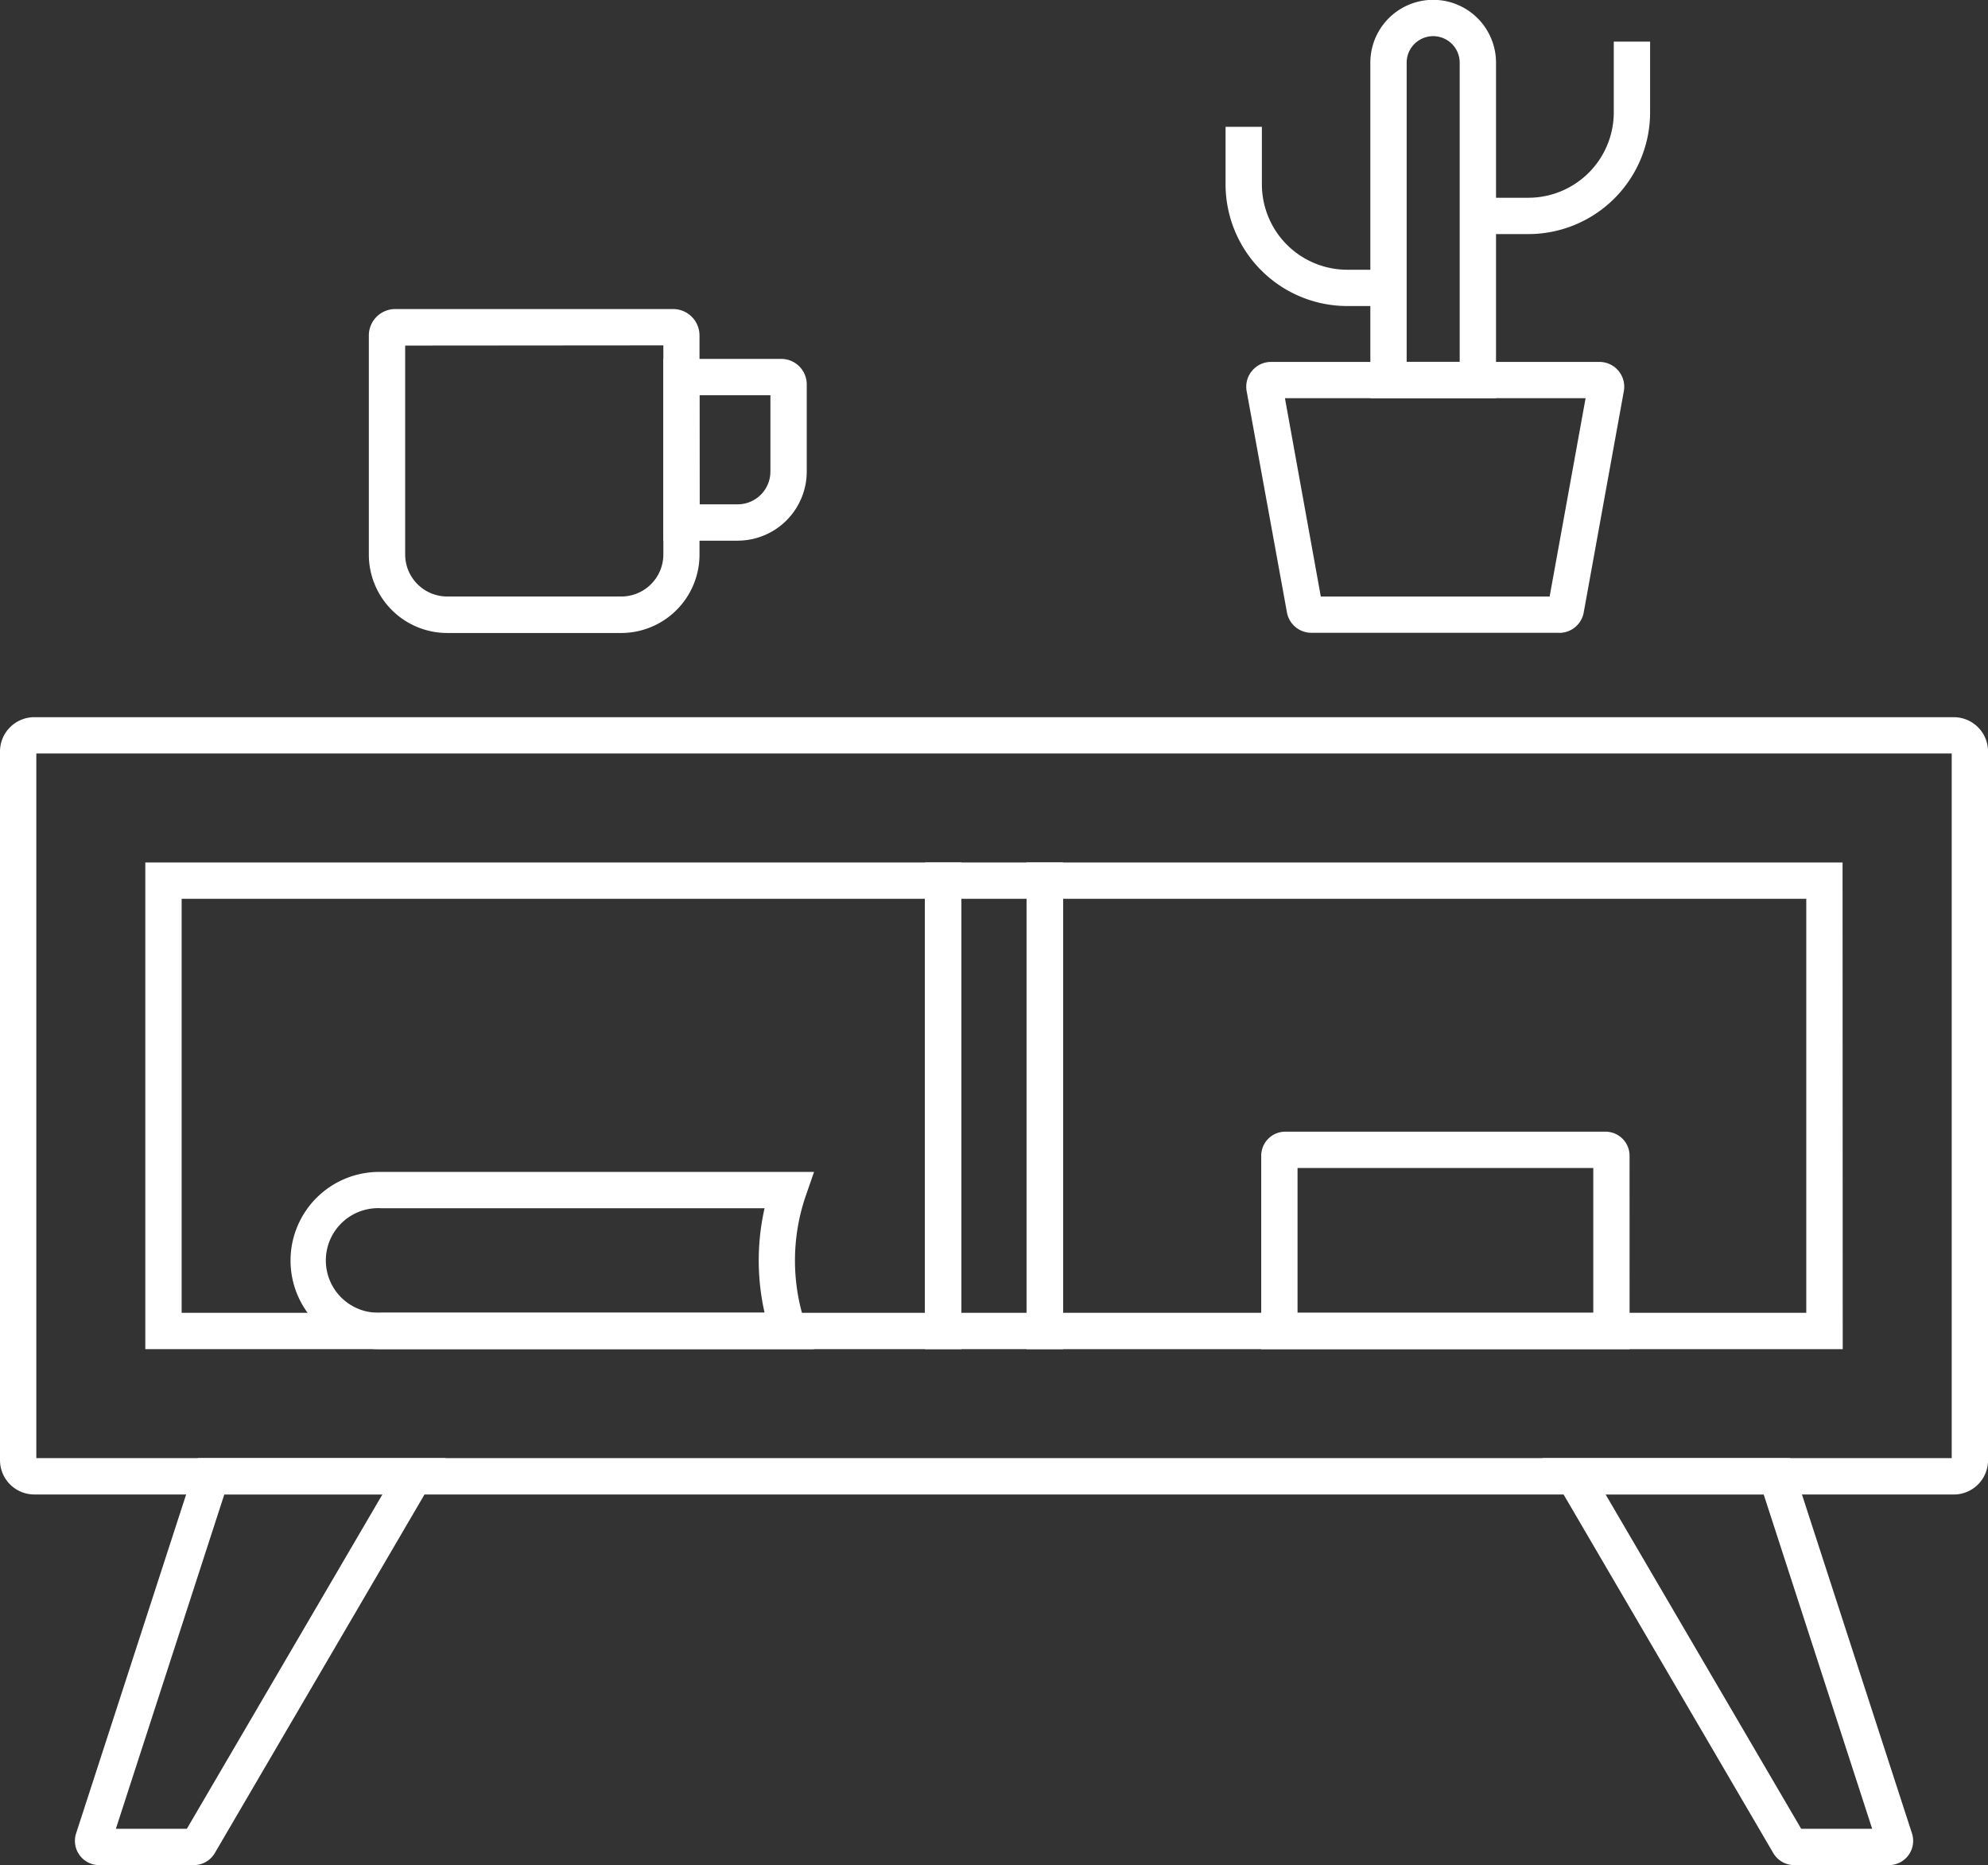
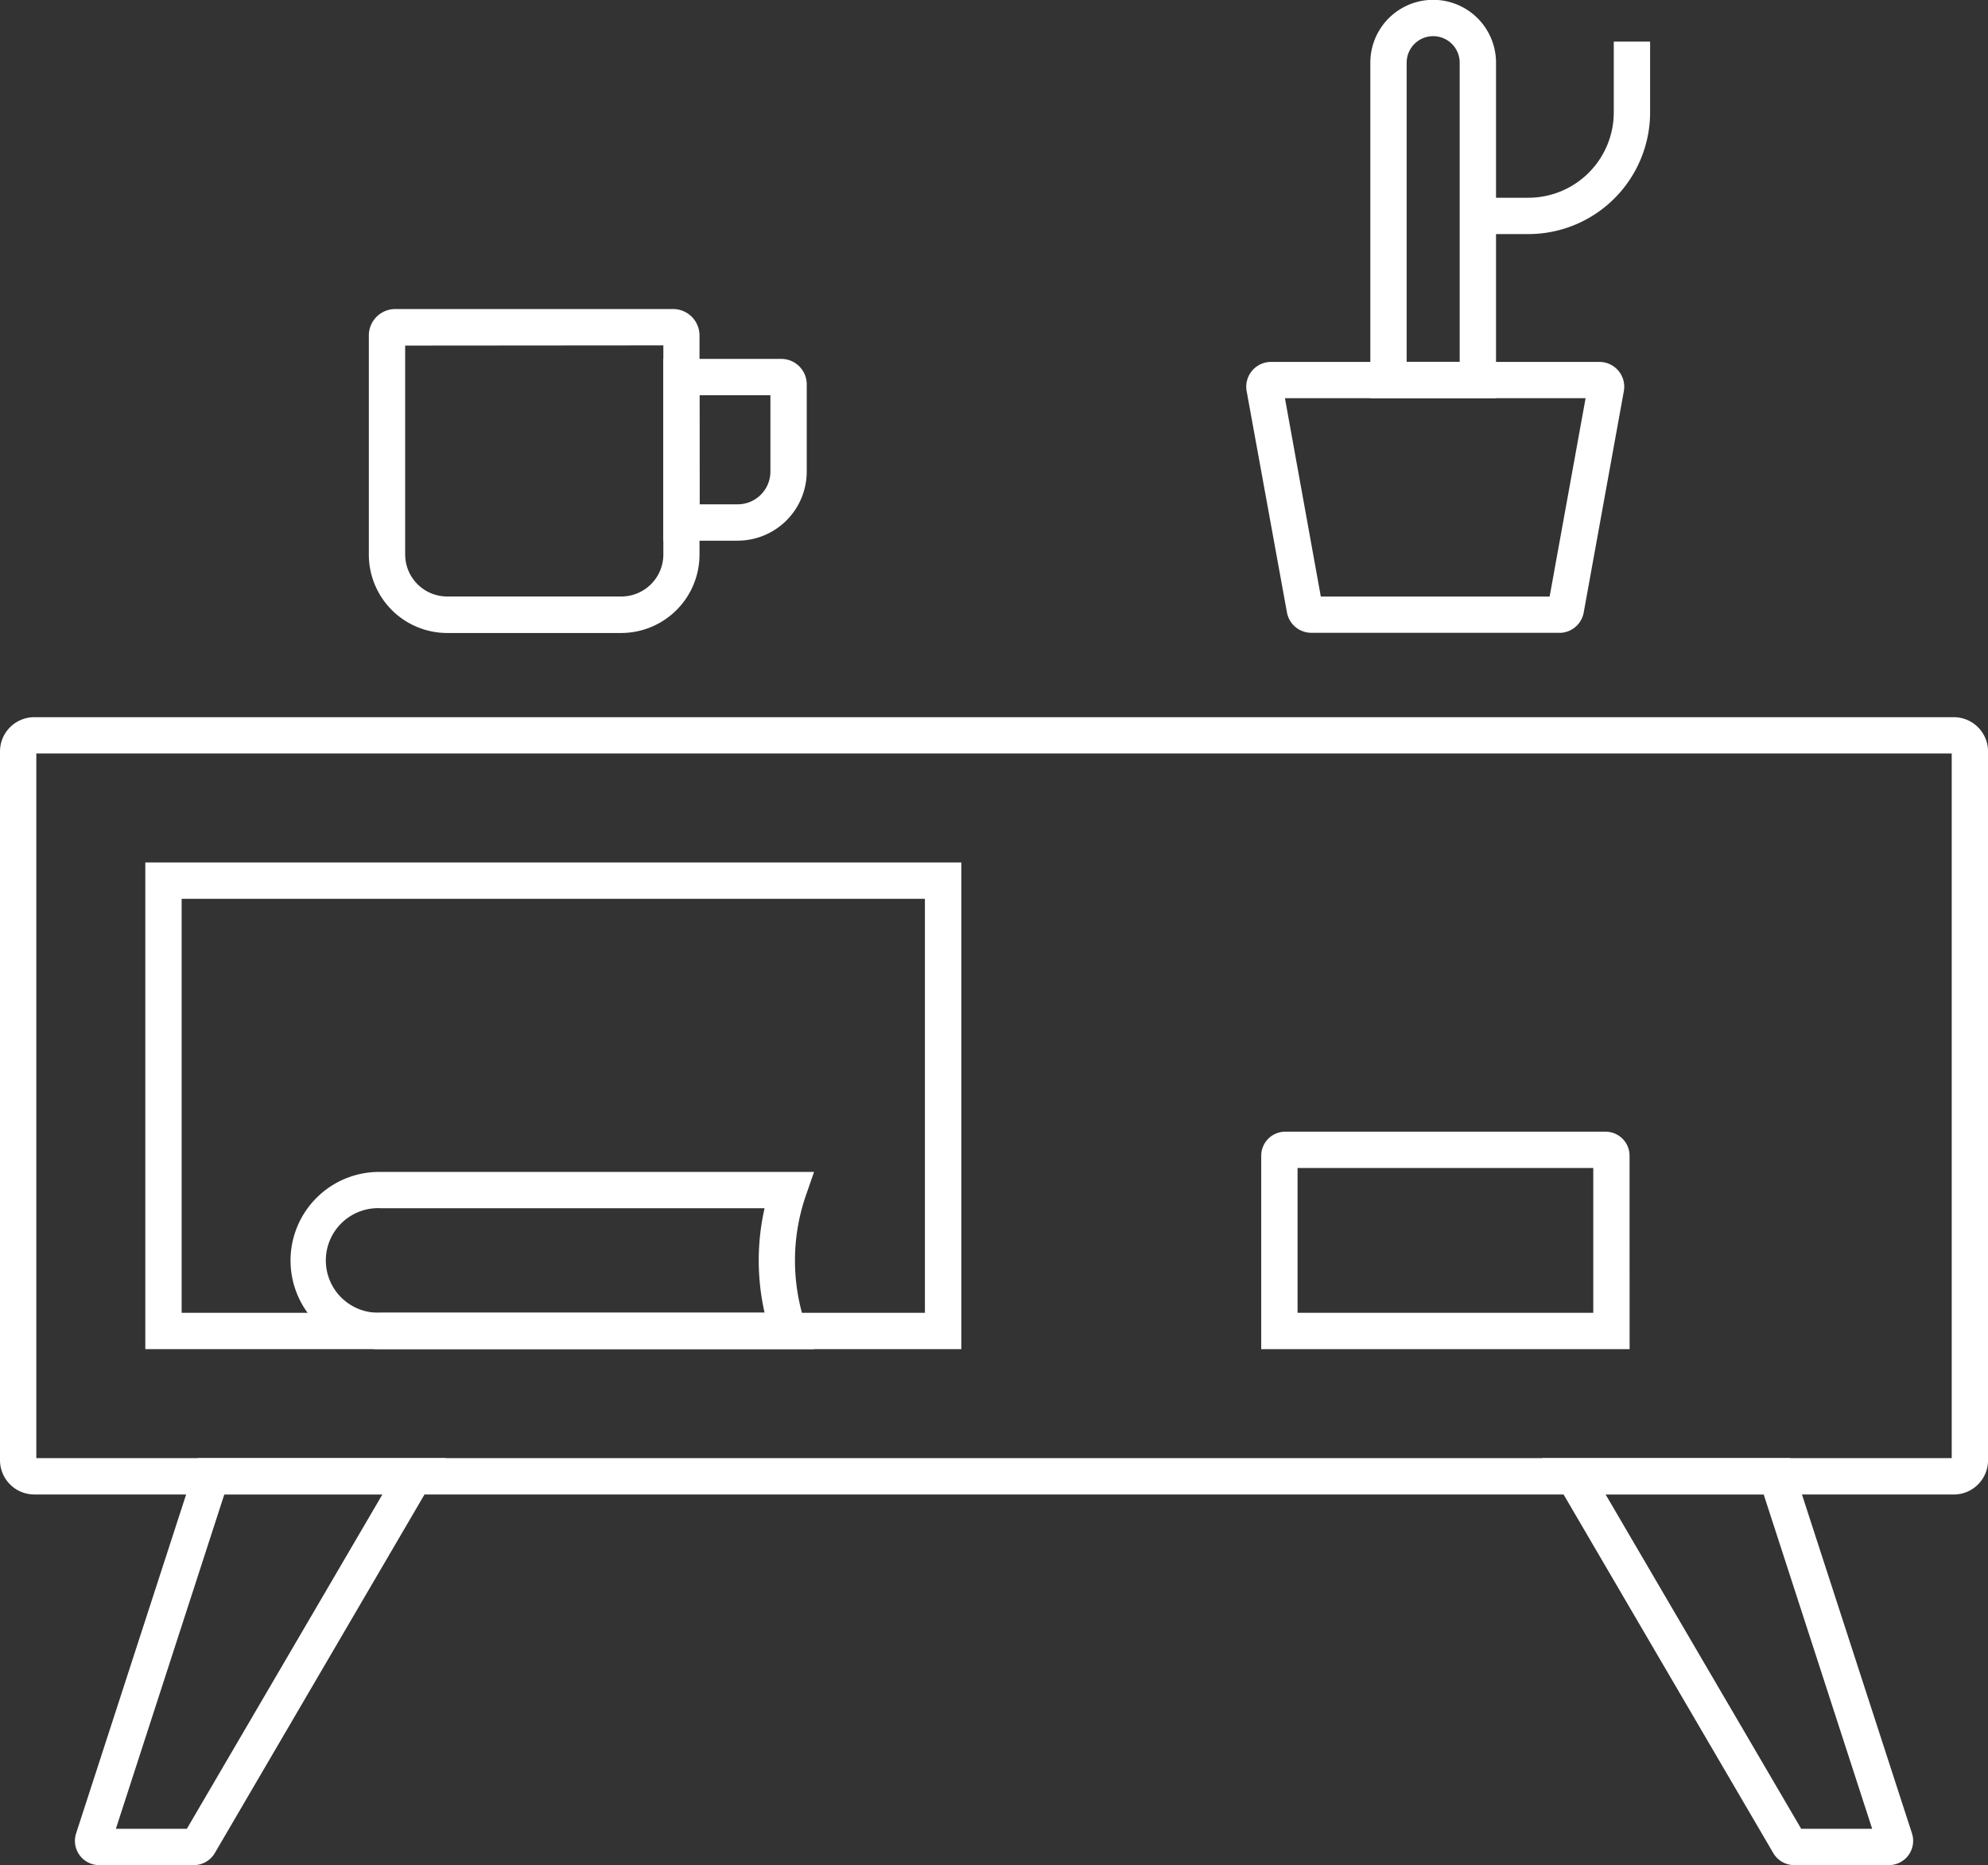
<svg xmlns="http://www.w3.org/2000/svg" id="category-coffeetable" width="47.609" height="44.66" viewBox="0 0 47.609 44.66">
  <rect x="0" y="0" width="47.609" height="44.66" fill="#333333" stroke="none" />
  <defs>
    <clipPath id="clip-path">
      <rect id="Rectangle_65" data-name="Rectangle 65" width="47.609" height="44.66" fill="#fff" />
    </clipPath>
  </defs>
  <g id="Group_133" data-name="Group 133" clip-path="url(#clip-path)">
    <path id="Path_231" data-name="Path 231" d="M84.759,73.7h-4.17a1.878,1.878,0,0,1-1.876-1.876V66.575a.633.633,0,0,1,.632-.632H86a.633.633,0,0,1,.632.632V71.82A1.878,1.878,0,0,1,84.759,73.7m-5.176-6.882V71.82a1.007,1.007,0,0,0,1.007,1.006h4.17a1.007,1.007,0,0,0,1.006-1.006V66.813Z" transform="translate(-69.88 -58.543)" fill="#fff" />
    <path id="Path_232" data-name="Path 232" d="M143.331,80.932H141.55V76.579h2.826a.61.61,0,0,1,.609.609v2.089a1.656,1.656,0,0,1-1.654,1.654m-.911-.87h.911a.785.785,0,0,0,.784-.784V77.449h-1.7Z" transform="translate(-125.665 -67.985)" fill="#fff" />
    <path id="Path_233" data-name="Path 233" d="M295.446,9.532h-3.01V1.5a1.5,1.5,0,1,1,3.01,0Zm-2.14-.87h1.27V1.5a.635.635,0,0,0-1.27,0Z" transform="translate(-259.619 0.001)" fill="#fff" />
-     <path id="Path_234" data-name="Path 234" d="M265.438,31.358h-.989a2.917,2.917,0,0,1-2.913-2.913V27.067h.87v1.378a2.046,2.046,0,0,0,2.044,2.044h.989Z" transform="translate(-232.186 -24.03)" fill="#fff" />
    <path id="Path_235" data-name="Path 235" d="M316.591,13.491H315.38v-.87h1.211a2.046,2.046,0,0,0,2.044-2.044V8.883h.87v1.695a2.917,2.917,0,0,1-2.913,2.913" transform="translate(-279.988 -7.886)" fill="#fff" />
    <path id="Path_236" data-name="Path 236" d="M273.49,83.686H267.55a.594.594,0,0,1-.585-.488L266,77.9a.594.594,0,0,1,.585-.7h7.863a.594.594,0,0,1,.585.7l-.961,5.3a.594.594,0,0,1-.585.488m-5.711-.87h5.48l.861-4.749h-7.2Z" transform="translate(-236.145 -68.534)" fill="#fff" />
    <path id="Path_237" data-name="Path 237" d="M74.9,254.307H64.531a2.122,2.122,0,1,1,0-4.243H74.9l-.2.576a4.776,4.776,0,0,0,0,3.091Zm-10.369-3.374a1.252,1.252,0,1,0,0,2.5h9.184a5.665,5.665,0,0,1,0-2.5Z" transform="translate(-55.405 -222.002)" fill="#fff" />
    <path id="Path_238" data-name="Path 238" d="M277.976,246.681h-8.822v-4.632a.576.576,0,0,1,.575-.575H277.4a.576.576,0,0,1,.575.575Zm-7.952-.87h7.082v-3.468h-7.082Z" transform="translate(-238.95 -214.376)" fill="#fff" />
    <path id="Path_239" data-name="Path 239" d="M46.789,171.643H.821A.822.822,0,0,1,0,170.822V153.852a.822.822,0,0,1,.821-.821H46.789a.821.821,0,0,1,.821.821v16.971a.821.821,0,0,1-.821.821M.87,170.773H46.74V153.9H.87Z" transform="translate(0 -135.858)" fill="#fff" />
    <path id="Path_240" data-name="Path 240" d="M50.549,195.689H31.007V184.036H50.549Zm-18.672-.87h17.8v-9.913h-17.8Z" transform="translate(-27.527 -163.384)" fill="#fff" />
-     <path id="Path_241" data-name="Path 241" d="M238.646,195.689H219.1V184.036h19.542Zm-18.673-.87h17.8v-9.913h-17.8Z" transform="translate(-194.516 -163.384)" fill="#fff" />
-     <path id="Path_242" data-name="Path 242" d="M200.7,195.689h-3.306V184.036H200.7Zm-2.436-.87h1.566v-9.913h-1.566Z" transform="translate(-175.243 -163.384)" fill="#fff" />
    <path id="Path_243" data-name="Path 243" d="M18.842,320.876H16.576a.581.581,0,0,1-.553-.761l2.917-8.984h5.935l-5.531,9.457a.583.583,0,0,1-.5.288m-1.869-.87h1.7L23.358,312H19.572Z" transform="translate(-14.2 -276.216)" fill="#fff" />
    <path id="Path_244" data-name="Path 244" d="M337.426,320.876H335.16a.583.583,0,0,1-.5-.288l-5.531-9.457h5.935l2.917,8.984a.581.581,0,0,1-.553.761m-2.1-.87h1.7L334.43,312h-3.786Z" transform="translate(-292.193 -276.216)" fill="#fff" />
  </g>
</svg>